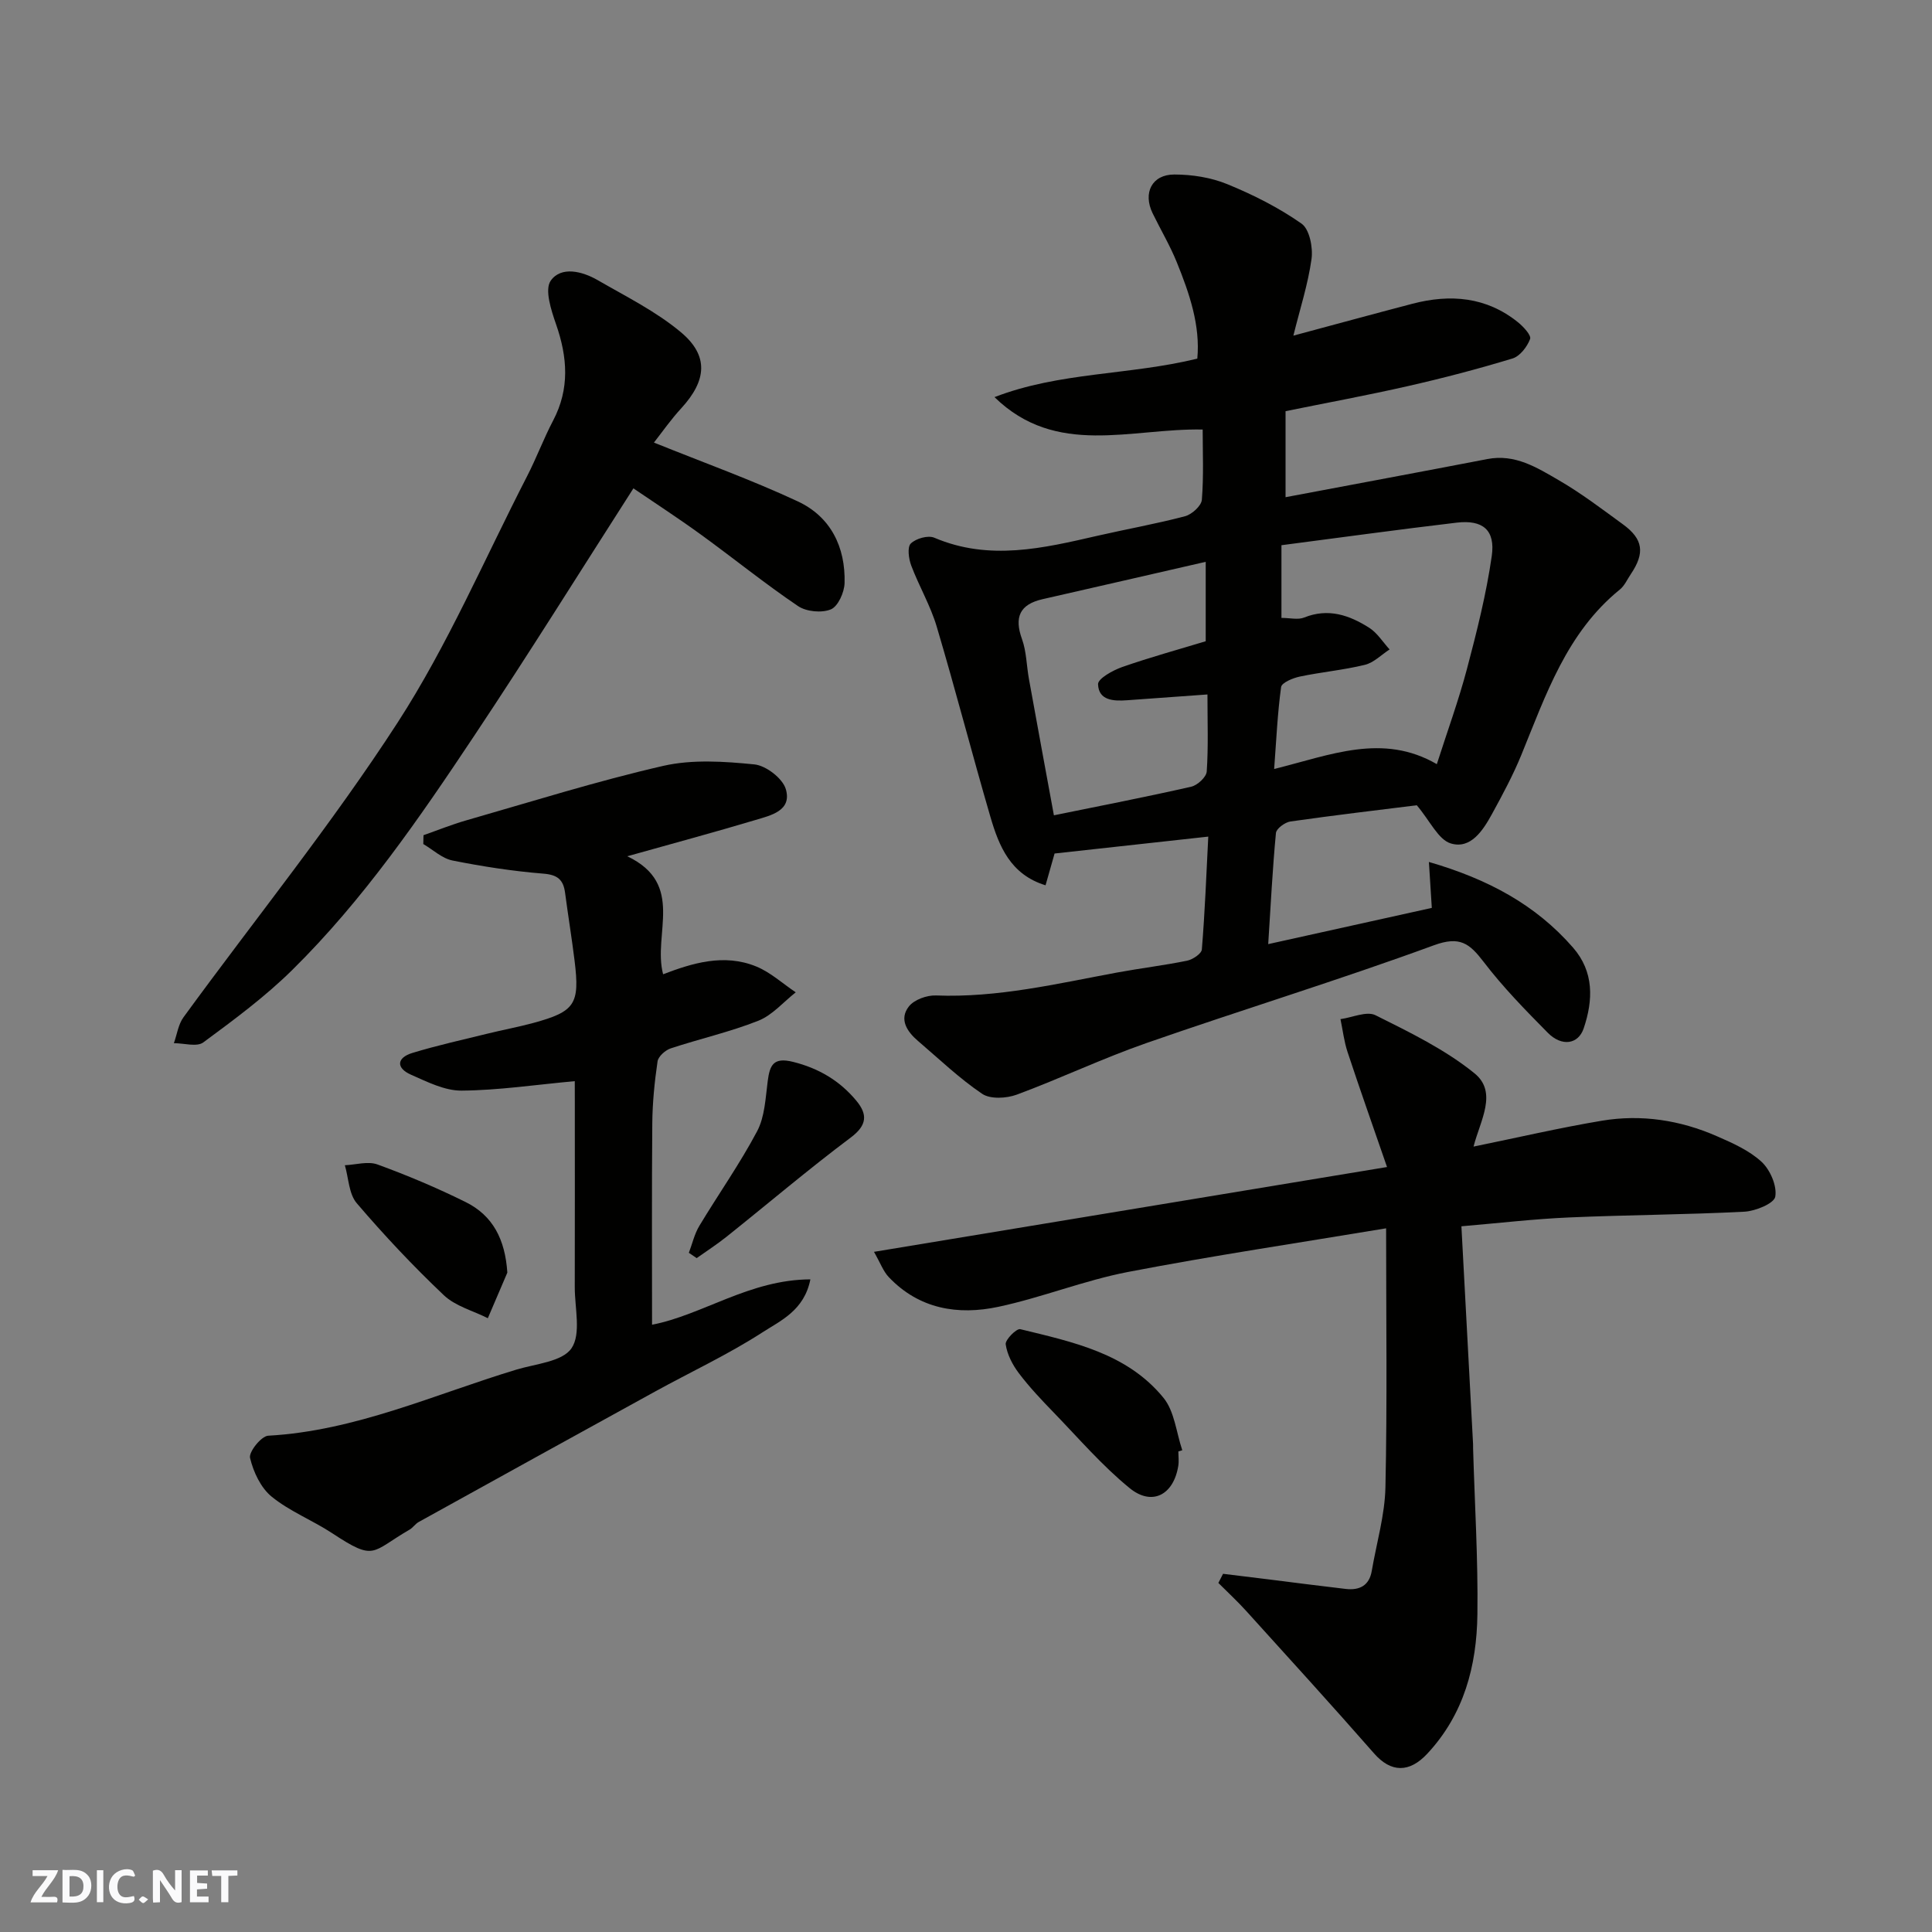
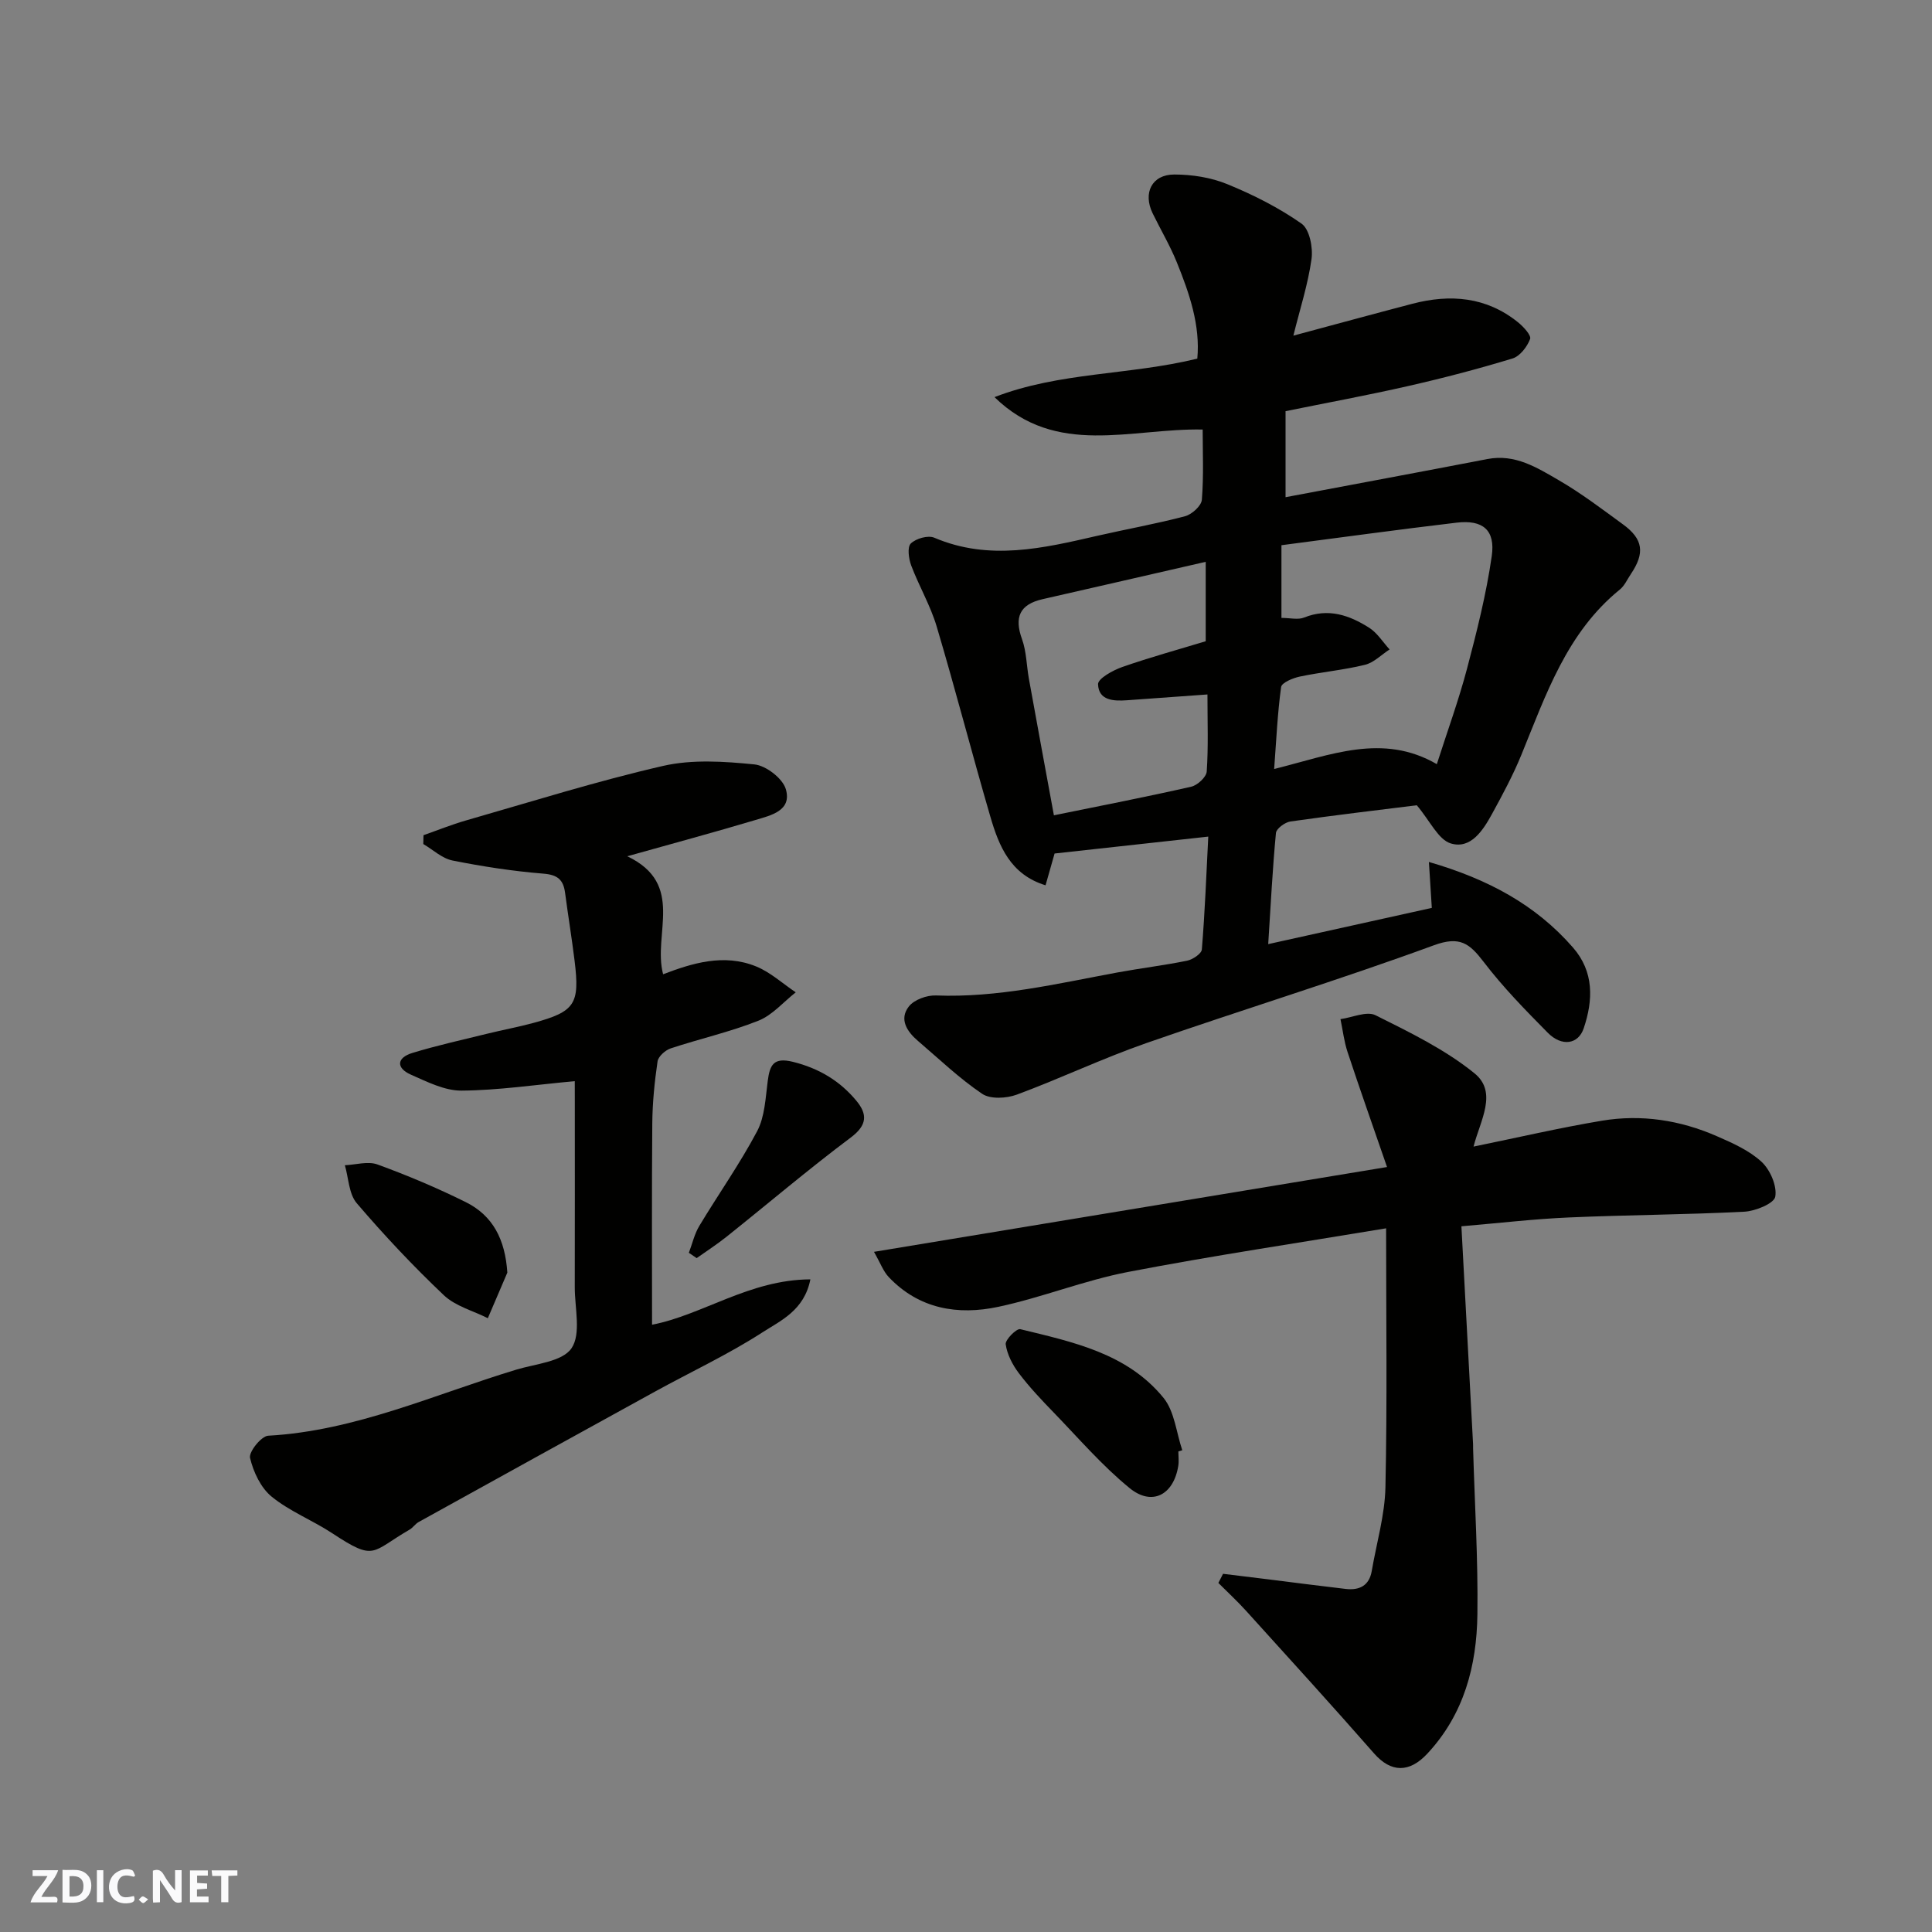
<svg xmlns="http://www.w3.org/2000/svg" enable-background="new 0 0 400 400" viewBox="0 0 400 400">
  <rect x="0" y="0" width="400" height="400" fill="#808080" stroke="none" />
  <g fill="#fafafb">
    <path d="m37.59 393.81c-.92.31-1.52.05-2-.78-.7-1.2-1.52-2.34-2.47-3.78v4.59c-.55.03-.95.05-1.41.07-.03-.37-.06-.64-.06-.91 0-1.91 0-3.81 0-5.7 1.13-.41 1.77-.03 2.29.91.62 1.11 1.38 2.14 2.31 3.19v-4.2h1.35v6.61z" />
    <path d="m12.94 393.88v-6.75c1.9.19 3.93-.54 5.37 1.29.8 1.01.78 2.88.03 3.97-1.37 1.97-3.4 1.51-5.4 1.49m1.45-1.22c2.04.12 2.92-.58 2.89-2.21-.03-1.51-.98-2.19-2.89-2z" />
    <path d="m11.81 393.87h-5.49c.68-2.18 2.47-3.48 3.51-5.45h-3.08v-1.21h5.29c-.71 2.13-2.44 3.48-3.47 5.51.86 0 1.63.04 2.39-.01.79-.05 1.14.21.85 1.16" />
    <path d="m39.33 393.86v-6.61h3.7v1.07h-2.22v1.52c.68.04 1.34.09 2.07.13v1.07c-.72.05-1.38.09-2.1.14v1.48h2.4v1.19h-3.85z" />
    <path d="m27.71 388.56c-1.15-.3-2.46-.61-3.1.64-.37.73-.41 1.93-.06 2.67.63 1.35 1.99.93 3.17.68.35.94-.01 1.32-.93 1.46-1.62.25-3.05-.27-3.76-1.48-.73-1.24-.6-3.03.31-4.17.88-1.11 2.71-1.7 4-1.16.32.13.44.74.65 1.12-.1.08-.19.16-.28.24" />
    <path d="m49.15 387.24v1.07c-.59.02-1.17.05-1.87.08v5.44h-1.48v-5.44h-1.85c-.05-.4-.08-.73-.13-1.15z" />
    <path d="m20.06 387.21h1.33v6.62h-1.33z" />
    <path d="m30.68 393.25c-.49.38-.8.79-1.05.76-.32-.05-.6-.45-.9-.7.26-.24.51-.64.8-.67.29-.04.62.3 1.15.61" />
  </g>
  <path d="m218.34 176.71c-.53 1.86-1.14 4.02-1.87 6.58-7.26-2.22-9.64-8.09-11.42-14.18-3.82-13.1-7.23-26.32-11.12-39.4-1.29-4.34-3.66-8.35-5.27-12.62-.53-1.41-.85-3.81-.09-4.56 1.06-1.04 3.57-1.76 4.87-1.2 11.39 4.85 22.57 2.17 33.8-.41 6.03-1.38 12.13-2.46 18.11-4.04 1.41-.37 3.37-2.14 3.48-3.4.4-4.95.17-9.95.17-14.55-14.86-.3-30.31 5.79-43.1-6.71 13.52-5.23 27.9-4.52 41.99-7.97.64-6.87-1.62-13.48-4.25-19.96-1.41-3.48-3.35-6.74-5-10.13-2.05-4.21-.16-8.03 4.48-8.03 3.68 0 7.59.61 10.98 2 5.36 2.19 10.65 4.86 15.37 8.17 1.65 1.16 2.39 4.93 2.07 7.31-.73 5.25-2.4 10.37-3.76 15.88 8.53-2.29 16.58-4.49 24.64-6.6 7.85-2.05 15.31-1.45 21.86 3.83 1.13.91 2.8 2.72 2.51 3.47-.61 1.61-2.1 3.56-3.64 4.03-7.14 2.17-14.39 4.07-21.67 5.72-8.38 1.91-16.84 3.46-25.32 5.19v17.81c14.08-2.66 27.95-5.23 41.79-7.9 5.73-1.11 10.28 1.78 14.77 4.38 4.65 2.69 8.96 5.98 13.31 9.15 4.19 3.06 4.56 5.93 1.61 10.3-.73 1.08-1.29 2.39-2.26 3.18-11.01 8.93-15.31 21.79-20.4 34.24-1.72 4.21-3.9 8.26-6.09 12.26-1.85 3.37-4.38 7.31-8.5 6.08-2.61-.78-4.29-4.64-7.06-7.91-7.77.97-16.98 2.05-26.16 3.36-1.13.16-2.91 1.47-3 2.38-.7 7.36-1.07 14.75-1.6 23.01 12.08-2.68 23.14-5.13 33.87-7.5-.2-3.2-.38-6.02-.6-9.51 12.25 3.55 22.12 8.87 29.84 17.73 4.37 5.02 4.18 10.87 2.21 16.71-1.12 3.34-4.55 3.84-7.43.93-4.65-4.7-9.3-9.46-13.3-14.7-2.92-3.81-4.91-5.39-10.29-3.42-19.69 7.22-39.78 13.36-59.59 20.27-9.06 3.16-17.76 7.32-26.76 10.65-2.14.79-5.48.98-7.18-.17-4.74-3.2-8.93-7.23-13.3-10.96-2.26-1.93-3.93-4.48-1.88-7.11 1.09-1.41 3.72-2.36 5.61-2.29 12.79.5 25.11-2.45 37.52-4.75 4.82-.89 9.69-1.47 14.49-2.45 1.17-.24 2.98-1.45 3.05-2.33.63-7.7.93-15.44 1.33-23.36-10.84 1.2-21.06 2.32-31.82 3.5zm79.14-18.5c2.17-6.78 4.51-13.19 6.25-19.76 2.03-7.69 3.99-15.45 5.12-23.31.78-5.42-1.86-7.57-7.27-6.93-12.11 1.43-24.18 3.1-36.27 4.67v15.05c1.78 0 3.44.44 4.71-.08 4.99-2.01 9.37-.48 13.47 2.13 1.67 1.07 2.82 2.96 4.21 4.48-1.7 1.1-3.27 2.74-5.13 3.19-4.42 1.08-9.01 1.49-13.47 2.43-1.43.3-3.73 1.26-3.86 2.16-.75 5.46-.99 10.99-1.44 16.97 11.65-2.88 22.45-7.51 33.68-1zm-79.28 10.59c9.71-1.98 19.1-3.8 28.42-5.92 1.3-.29 3.14-1.99 3.22-3.15.35-5.09.15-10.21.15-15.95-5.92.43-11.29.82-16.65 1.2-2.77.2-5.89.07-6-3.32-.04-1.16 3.06-2.88 5-3.56 5.78-2.02 11.7-3.64 17.29-5.34 0-5.53 0-10.59 0-16.44-11.61 2.66-22.68 5.21-33.76 7.73-4.76 1.08-5.92 3.73-4.27 8.29.92 2.56.93 5.45 1.42 8.18 1.7 9.44 3.45 18.85 5.18 28.28z" fill="#010100" />
  <path d="m302.57 253.89c.84 15.68 1.63 30.36 2.41 45.05.02.33 0 .67.01 1 .33 11.43 1.04 22.87.89 34.3-.14 10.65-2.76 20.68-10.38 28.85-3.72 3.99-7.52 3.93-11.02-.07-8.7-9.93-17.6-19.69-26.46-29.48-1.83-2.02-3.84-3.88-5.77-5.81.32-.63.65-1.26.97-1.89 3.1.38 6.21.75 9.31 1.14 5.36.67 10.71 1.37 16.07 1.99 2.83.33 4.89-.65 5.41-3.74.99-5.78 2.71-11.54 2.83-17.34.38-17.47.14-34.95.14-53.58-18.2 3.03-35.9 5.66-53.46 9.04-9.06 1.75-17.77 5.28-26.81 7.21-8.37 1.79-16.43.47-22.71-6.16-1.12-1.18-1.71-2.87-3.05-5.22 35.64-5.89 70.21-11.61 106.22-17.56-2.87-8.31-5.6-16.03-8.17-23.8-.73-2.2-.99-4.54-1.47-6.82 2.45-.33 5.42-1.72 7.25-.81 7.09 3.54 14.41 7.09 20.5 12.03 4.86 3.95 1.17 9.8-.2 15.17 8.97-1.83 17.73-3.88 26.59-5.36 8.15-1.36 16.18-.12 23.75 3.19 3.28 1.43 6.74 2.96 9.3 5.33 1.78 1.65 3.22 4.98 2.83 7.21-.25 1.41-4.1 2.99-6.41 3.11-12.09.62-24.2.66-36.29 1.19-7.17.31-14.32 1.15-22.28 1.83z" fill="#010100" />
  <path d="m119 223.84c-8.19.75-15.8 1.9-23.43 1.96-3.5.03-7.13-1.82-10.49-3.3-3.15-1.4-2.93-3.52.3-4.5 5.11-1.56 10.34-2.71 15.53-3.99 3.16-.78 6.37-1.37 9.51-2.22 8.64-2.36 9.65-3.88 8.54-12.89-.58-4.7-1.35-9.38-1.97-14.08-.36-2.67-1.54-3.71-4.48-3.94-6.31-.51-12.61-1.48-18.82-2.72-2.16-.43-4.04-2.23-6.05-3.41.01-.61.02-1.22.04-1.83 2.93-1.03 5.82-2.2 8.81-3.06 13.57-3.89 27.07-8.14 40.81-11.29 6.03-1.38 12.64-.93 18.88-.31 2.41.24 5.87 2.9 6.52 5.14 1.3 4.48-3.14 5.42-6.32 6.38-8.56 2.56-17.19 4.88-26.51 7.5 12.09 5.76 5.22 16.08 7.42 24.43 5.96-2.27 12.57-4.36 19.28-1.61 2.96 1.21 5.46 3.53 8.18 5.35-2.56 2.01-4.84 4.73-7.74 5.88-5.87 2.33-12.11 3.73-18.13 5.72-1.13.37-2.59 1.67-2.74 2.7-.62 4.22-1.05 8.51-1.09 12.77-.12 13.92-.05 27.84-.05 41.75 10.39-1.99 20.19-9.35 32.78-9.39-1.27 6.44-6.18 8.55-9.94 10.98-7.11 4.59-14.85 8.19-22.28 12.28-16.31 8.96-32.59 17.96-48.87 26.97-.71.39-1.2 1.19-1.9 1.59-8.01 4.63-7.03 6.65-15.99.75-4.08-2.69-8.79-4.52-12.54-7.57-2.26-1.83-3.8-5.12-4.49-8.03-.3-1.23 2.32-4.52 3.75-4.6 18.09-1.01 34.39-8.54 51.34-13.67 4.02-1.22 9.55-1.64 11.46-4.43 2.04-2.99.67-8.34.68-12.66.03-12.83.01-25.65.01-38.48-.01-1.62-.01-3.22-.01-4.17z" fill="#010100" />
-   <path d="m135.39 91.63c10.36 4.18 20.28 7.74 29.79 12.18 6.8 3.17 9.89 9.45 9.68 16.91-.05 1.92-1.35 4.82-2.83 5.44-1.9.79-5.08.49-6.81-.68-6.89-4.66-13.38-9.92-20.12-14.81-4.75-3.45-9.69-6.65-13.96-9.56-10.87 16.95-21.67 34.29-33 51.29-11.34 17.03-22.96 33.95-37.61 48.4-5.62 5.55-12.06 10.31-18.44 15.02-1.34.99-4.03.15-6.09.16.65-1.81.91-3.9 2-5.38 14.81-20.32 30.69-39.94 44.33-61.01 10.39-16.06 18.01-33.91 26.8-51 1.94-3.77 3.42-7.77 5.39-11.52 3.46-6.59 2.98-13.11.61-19.92-1.01-2.91-2.42-7.2-1.1-9.05 2.15-3.03 6.5-1.95 9.68-.12 5.88 3.4 12.1 6.48 17.26 10.8 5.84 4.89 5.32 10 .13 15.69-2.2 2.38-4.06 5.06-5.71 7.16z" fill="#010100" />
  <path d="m243.97 300.5c0 1 .14 2.02-.02 3-.97 6-5.42 8.39-10.07 4.6-5.7-4.65-10.57-10.33-15.71-15.64-2.52-2.6-5.03-5.25-7.21-8.13-1.32-1.74-2.44-3.9-2.74-6-.14-.94 2.24-3.32 3.01-3.14 10.88 2.65 22.15 4.99 29.67 14.23 2.28 2.81 2.64 7.18 3.88 10.84-.28.07-.54.15-.81.24z" fill="#010100" />
  <path d="m105.04 263.48c-1.35 3.15-2.69 6.29-4.04 9.44-3.07-1.55-6.72-2.49-9.11-4.76-6.34-6.01-12.36-12.41-18.03-19.05-1.64-1.92-1.68-5.2-2.46-7.86 2.26-.1 4.78-.88 6.75-.16 6.2 2.26 12.31 4.84 18.23 7.77 5.69 2.81 8.2 7.76 8.66 14.62z" fill="#010100" />
  <path d="m142.62 259.38c.71-1.86 1.15-3.88 2.16-5.56 3.95-6.57 8.4-12.86 11.98-19.62 1.59-3.02 1.73-6.87 2.19-10.39.43-3.28 1.17-4.97 5.21-3.97 5.36 1.33 9.71 3.92 13.15 8.07 2.3 2.78 2.26 5.03-1.15 7.59-8.78 6.58-17.15 13.7-25.73 20.55-1.98 1.58-4.12 2.96-6.19 4.43-.54-.38-1.08-.74-1.62-1.1z" fill="#010100" />
</svg>